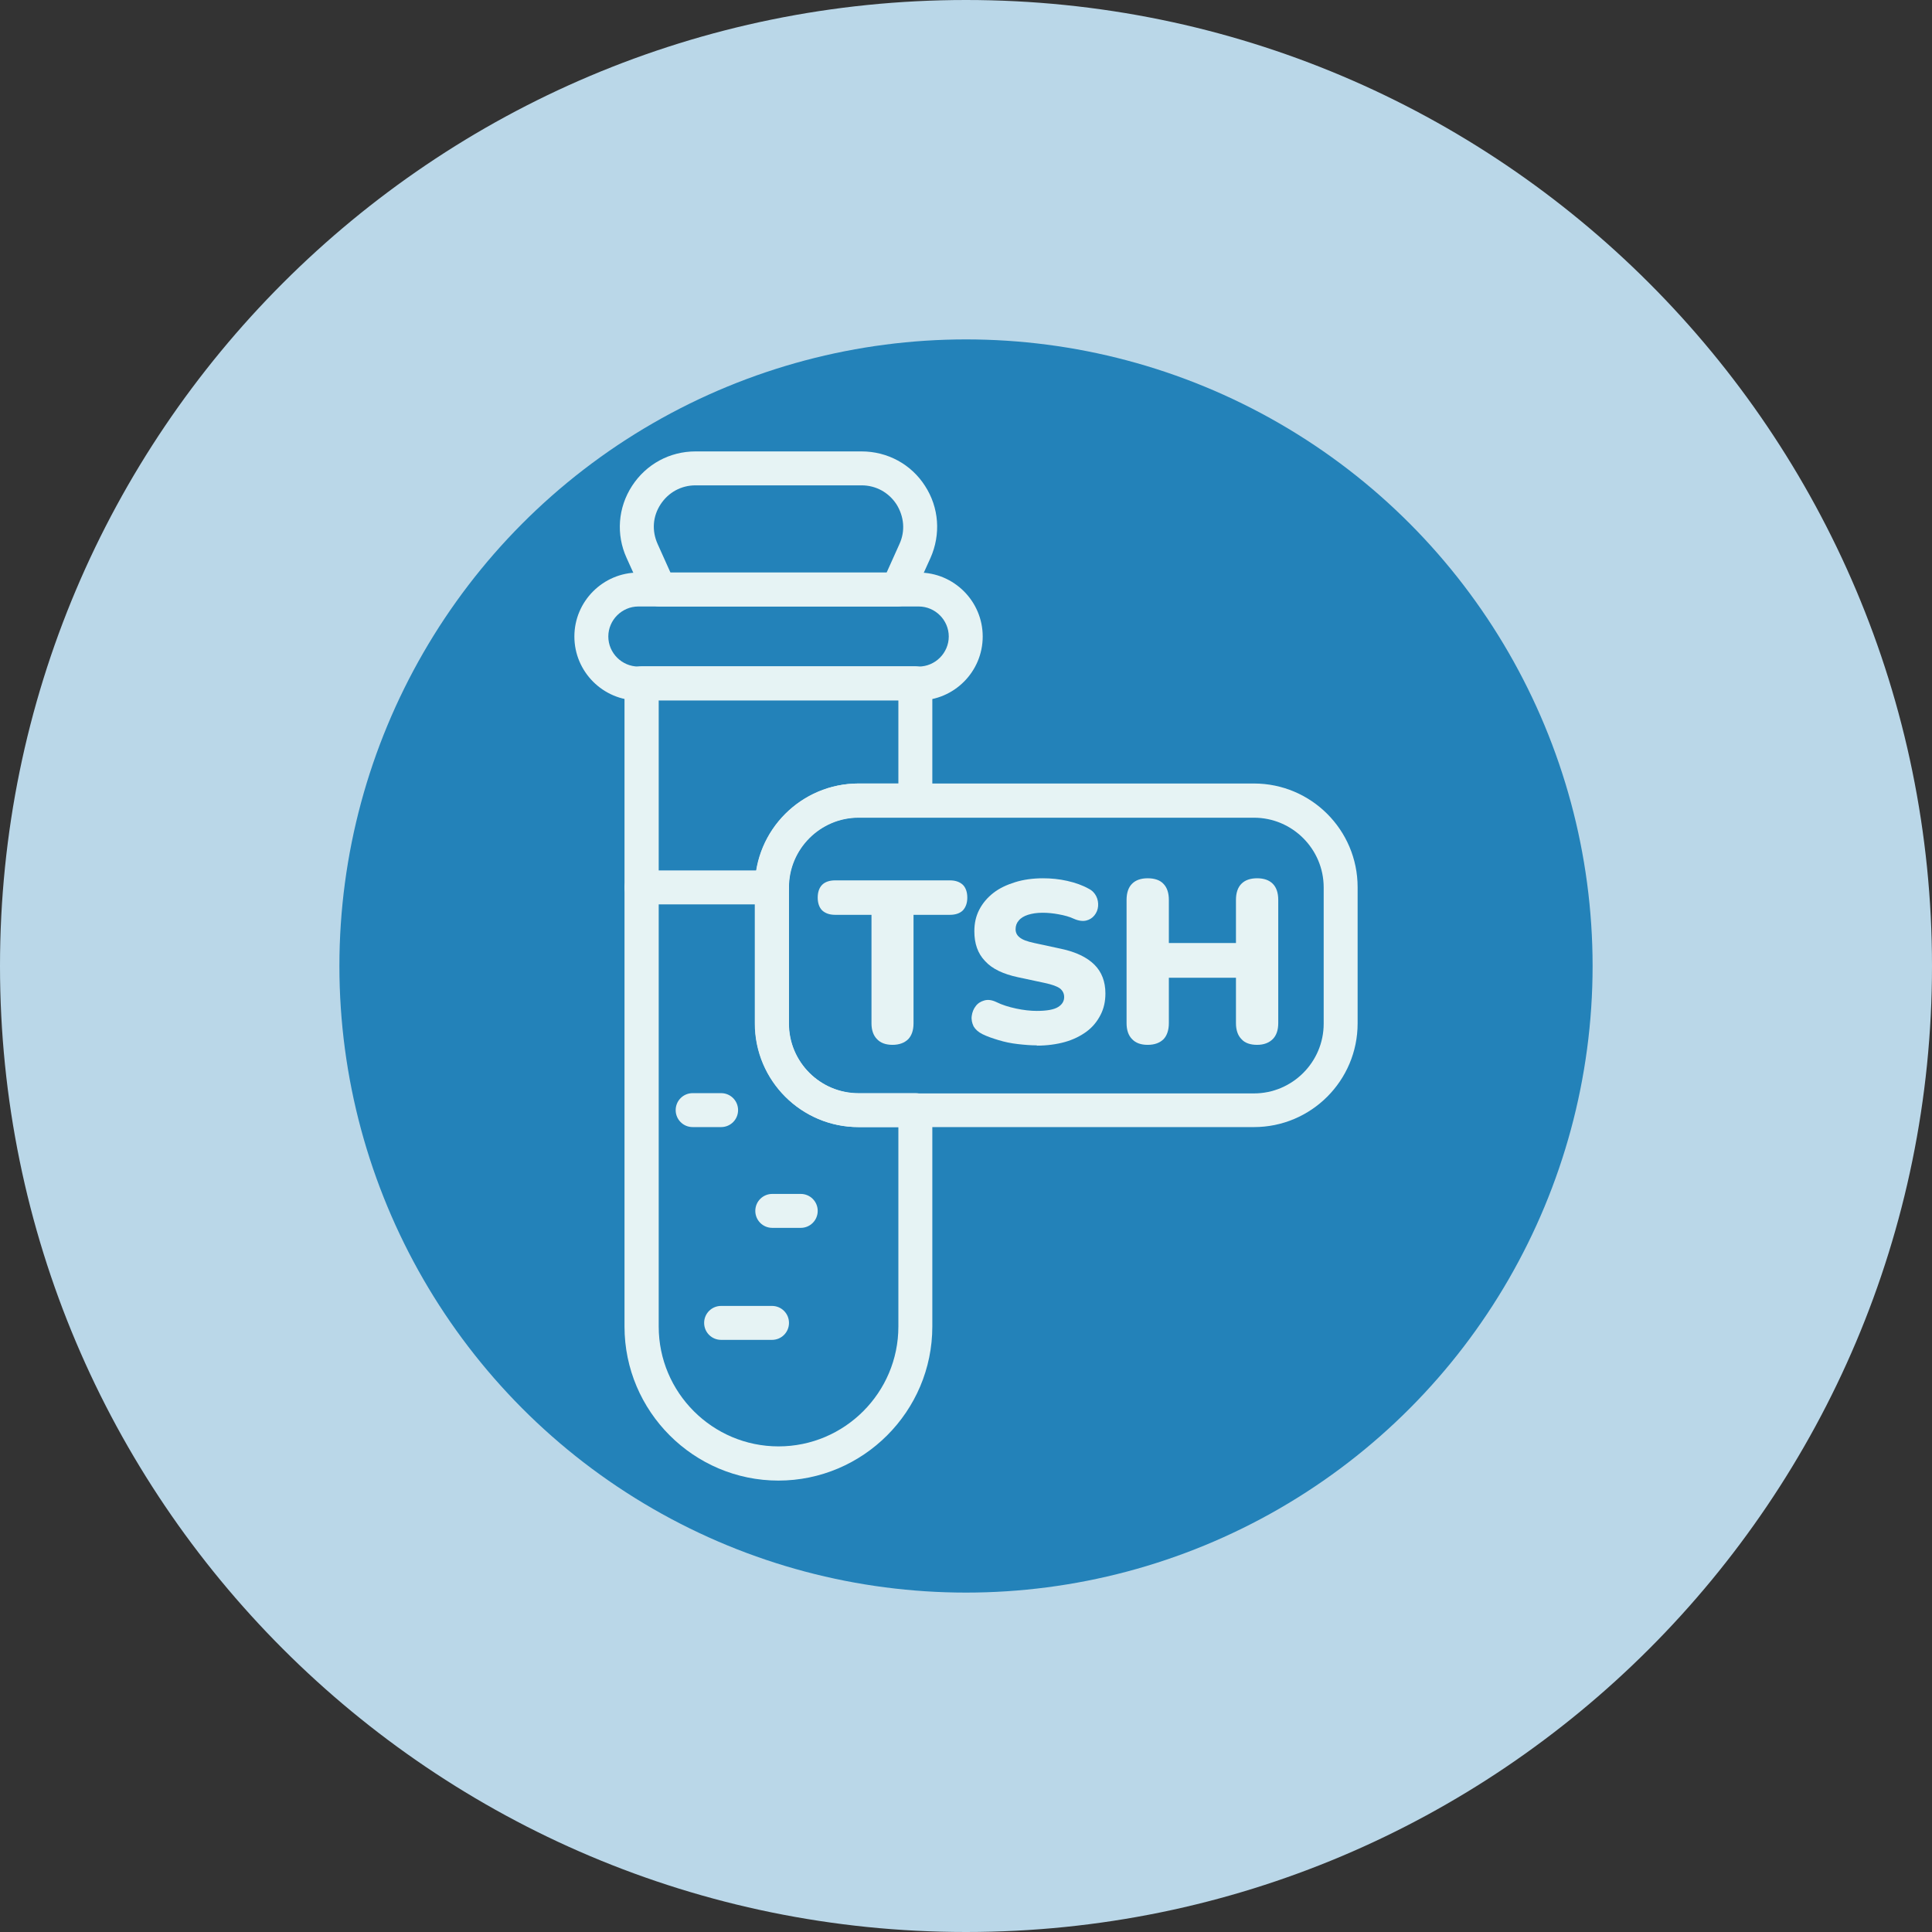
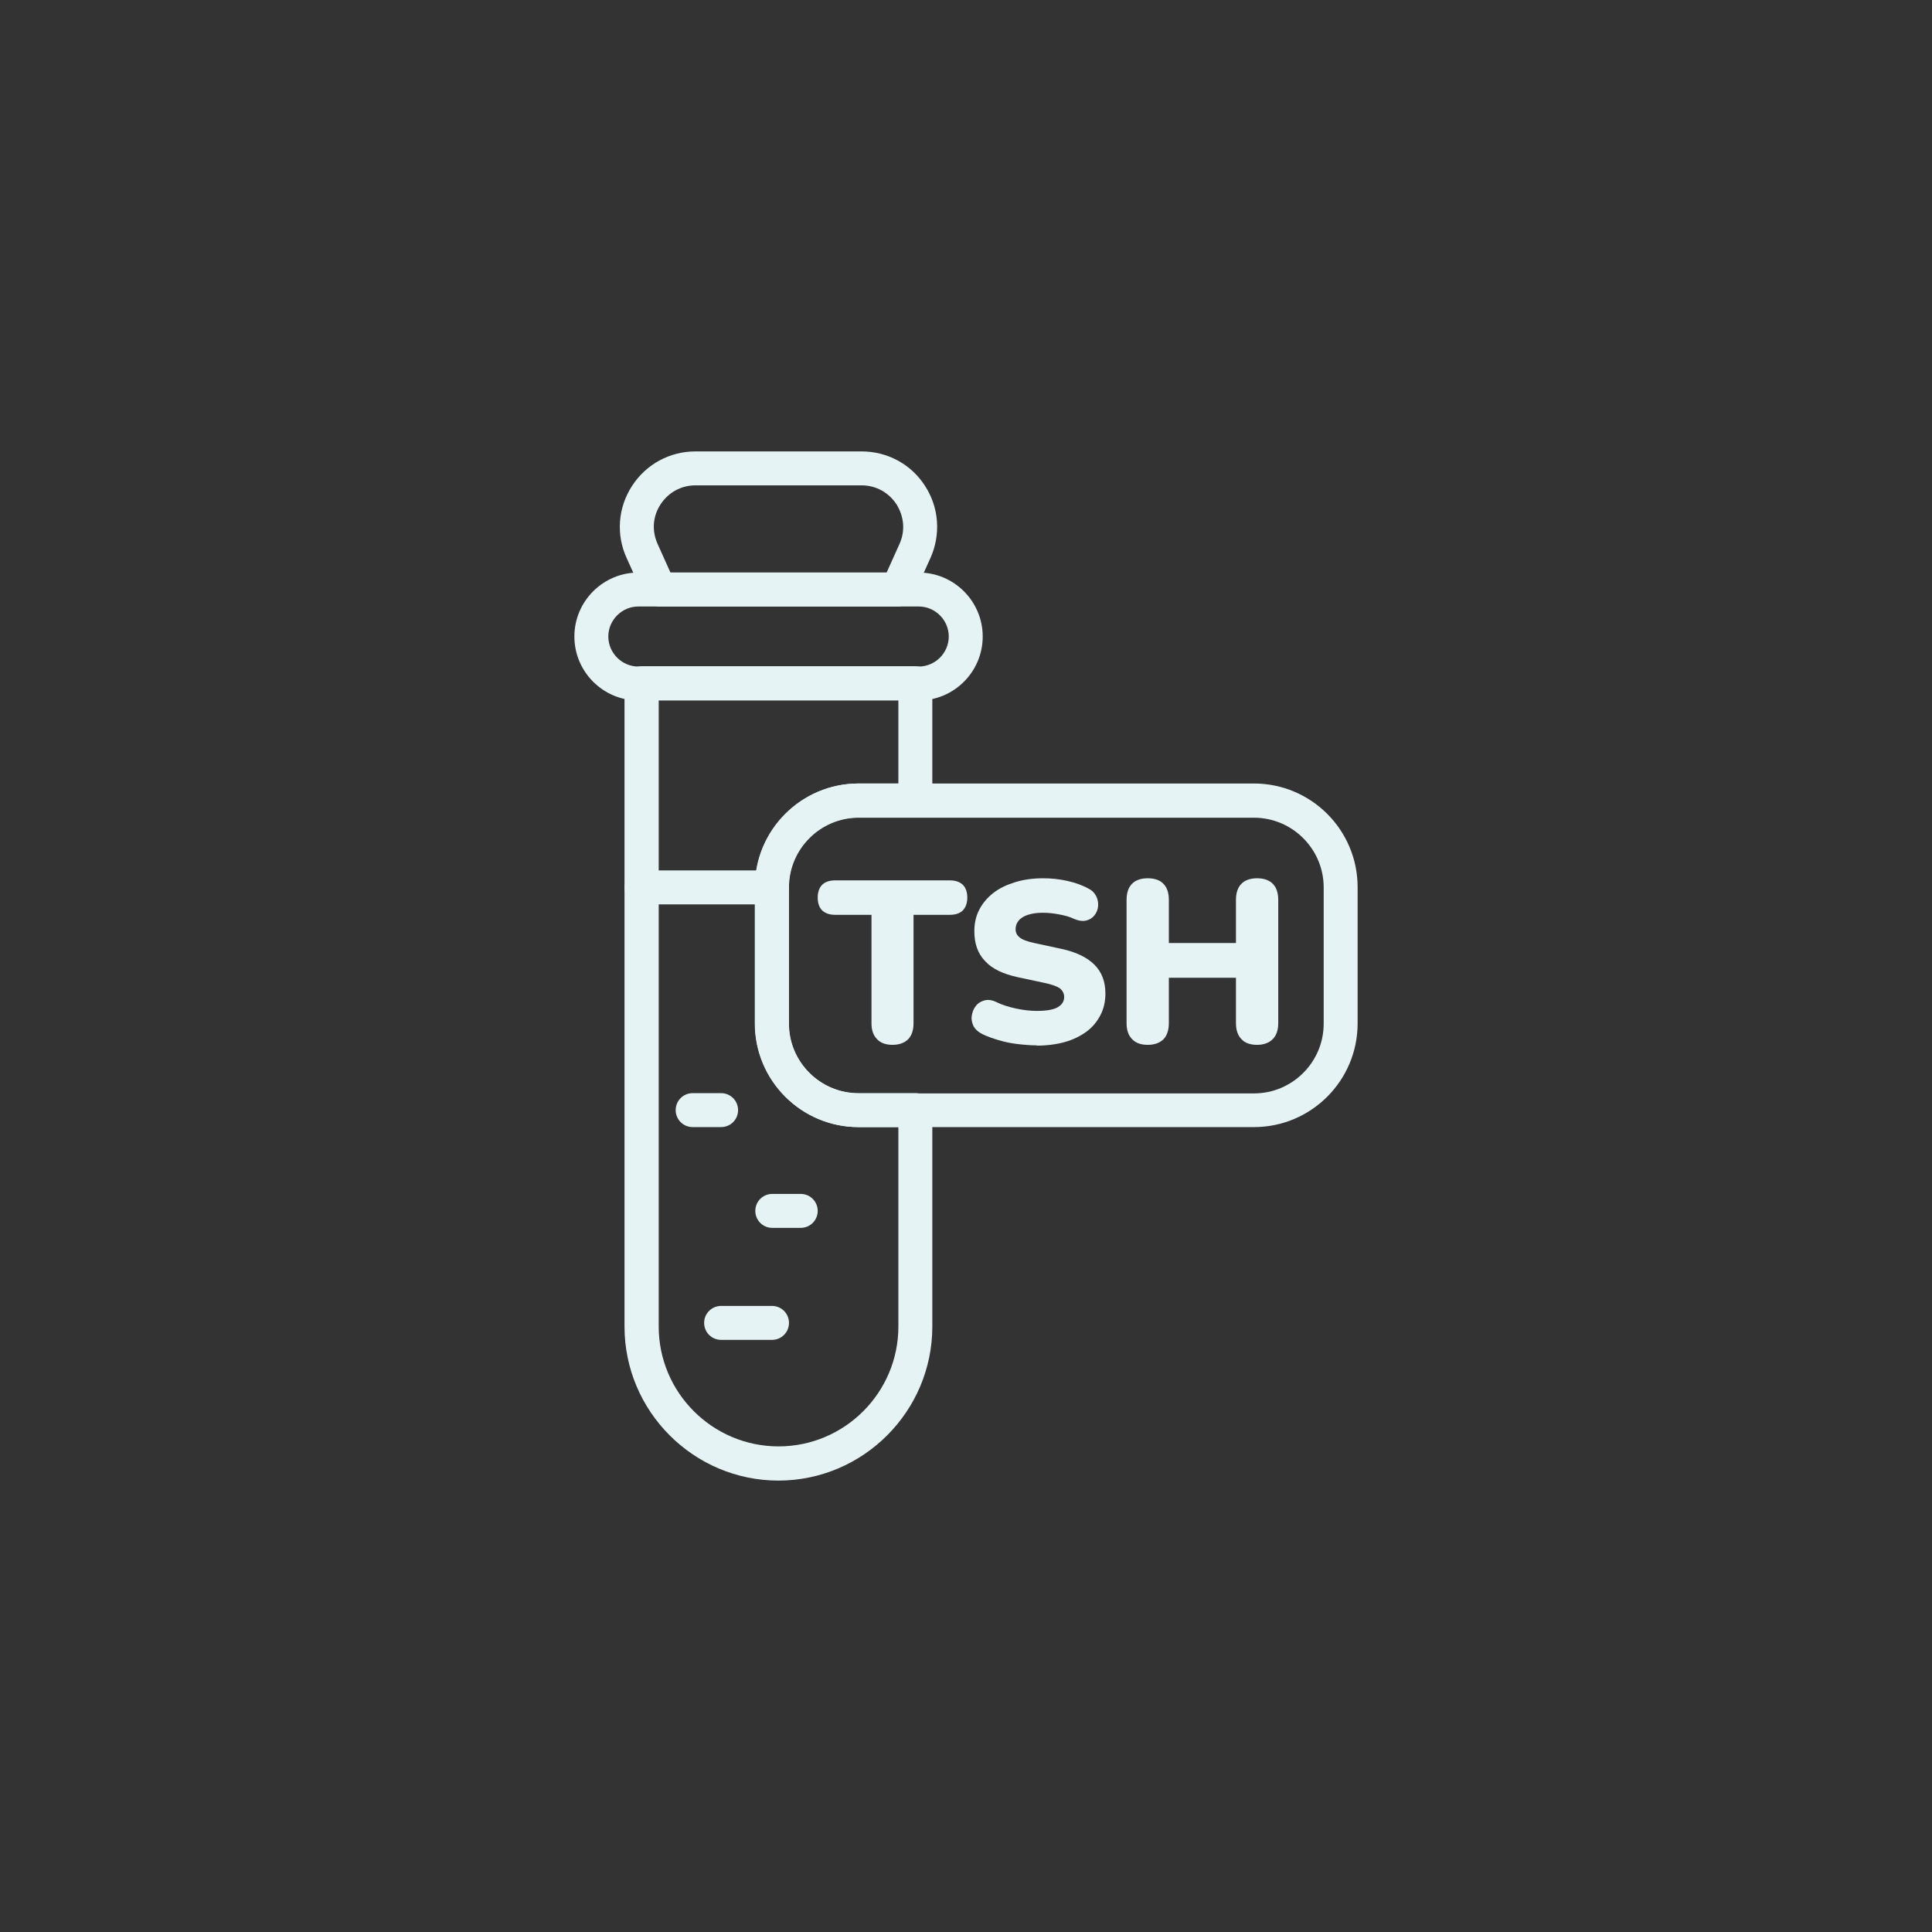
<svg xmlns="http://www.w3.org/2000/svg" id="Capa_2" data-name="Capa 2" viewBox="0 0 74 74">
  <rect x="0" y="0" width="74" height="74" fill="#333333" stroke="none" />
  <defs>
    <style>
      .cls-1 {
        fill: #e6f3f4;
      }

      .cls-2 {
        fill: #2382b9;
      }

      .cls-3 {
        fill: #bad7e8;
      }
    </style>
  </defs>
  <g id="Capa_1-2" data-name="Capa 1">
-     <path class="cls-3" d="M37,0h0c20.43,0,37,16.57,37,37h0c0,20.43-16.57,37-37,37h0C16.57,74,0,57.43,0,37h0C0,16.57,16.57,0,37,0Z" />
-     <circle class="cls-2" cx="37" cy="37" r="24" />
    <g>
      <path class="cls-1" d="M35.19,26.83h-10.74c-1.35,0-2.45-1.1-2.45-2.45s1.1-2.45,2.45-2.45h10.74c1.35,0,2.45,1.1,2.45,2.45s-1.1,2.45-2.45,2.45ZM24.45,23.23c-.63,0-1.15.52-1.15,1.15s.52,1.15,1.15,1.15h10.74c.63,0,1.15-.52,1.15-1.15s-.52-1.15-1.15-1.15h-10.74Z" />
      <path class="cls-1" d="M34.38,23.23h-9.12c-.26,0-.49-.15-.59-.38l-.67-1.48c-.41-.9-.33-1.93.21-2.76.54-.83,1.44-1.32,2.43-1.32h6.36c.99,0,1.9.49,2.43,1.32.54.83.61,1.86.21,2.76l-.67,1.48c-.11.23-.34.38-.59.38ZM25.69,21.93h8.27l.49-1.09c.23-.5.18-1.05-.11-1.52-.3-.46-.79-.73-1.34-.73h-6.36c-.55,0-1.04.27-1.34.73s-.34,1.01-.11,1.52l.49,1.09Z" />
      <path class="cls-1" d="M48.03,43.17h-15.14c-2.19,0-3.97-1.78-3.97-3.97v-5.22c0-2.19,1.78-3.97,3.97-3.97h15.14c2.19,0,3.97,1.78,3.97,3.97v5.22c0,2.19-1.78,3.97-3.97,3.97ZM32.89,31.32c-1.47,0-2.67,1.2-2.67,2.67v5.22c0,1.47,1.2,2.67,2.67,2.67h15.14c1.47,0,2.67-1.2,2.67-2.67v-5.22c0-1.47-1.2-2.67-2.67-2.67h-15.14Z" />
      <path class="cls-1" d="M29.82,56.71c-3.25,0-5.9-2.65-5.9-5.9v-24.64c0-.36.29-.65.65-.65h10.49c.36,0,.65.29.65.65v4.49c0,.36-.29.65-.65.65h-2.18c-1.47,0-2.67,1.2-2.67,2.67v5.22c0,1.47,1.2,2.67,2.67,2.67h2.18c.36,0,.65.29.65.65v8.29c0,3.25-2.65,5.9-5.9,5.9ZM25.23,26.83v23.98c0,2.53,2.06,4.59,4.59,4.59s4.59-2.06,4.59-4.59v-7.64h-1.53c-2.19,0-3.97-1.78-3.97-3.97v-5.22c0-2.19,1.78-3.97,3.97-3.97h1.53v-3.19h-9.19Z" />
      <path class="cls-1" d="M29.57,34.64h-5c-.36,0-.65-.29-.65-.65s.29-.65.65-.65h5c.36,0,.65.29.65.65s-.29.65-.65.65Z" />
      <path class="cls-1" d="M30.67,47.03h-1.09c-.36,0-.65-.29-.65-.65s.29-.65.65-.65h1.09c.36,0,.65.29.65.65s-.29.65-.65.65Z" />
      <path class="cls-1" d="M27.62,43.17h-1.09c-.36,0-.65-.29-.65-.65s.29-.65.65-.65h1.09c.36,0,.65.29.65.65s-.29.65-.65.65Z" />
      <path class="cls-1" d="M29.57,51.32h-1.95c-.36,0-.65-.29-.65-.65s.29-.65.65-.65h1.95c.36,0,.65.29.65.65s-.29.65-.65.65Z" />
      <g>
        <path class="cls-1" d="M34.19,40.02c-.26,0-.46-.07-.6-.22-.14-.14-.21-.35-.21-.6v-4.16h-1.39c-.22,0-.38-.06-.5-.17-.11-.11-.17-.28-.17-.49s.06-.38.17-.49c.11-.11.28-.17.5-.17h4.39c.22,0,.38.06.5.17.11.11.17.28.17.49s-.06.37-.17.49c-.11.11-.28.17-.5.17h-1.39v4.16c0,.26-.07.46-.2.6-.14.14-.34.22-.61.22Z" />
        <path class="cls-1" d="M39.72,40.04c-.24,0-.48-.02-.74-.05-.26-.03-.5-.08-.73-.15s-.44-.14-.62-.23c-.16-.08-.27-.18-.34-.3-.06-.13-.09-.26-.07-.4.02-.14.07-.27.15-.37.08-.11.19-.18.33-.22s.29-.02.46.06c.22.11.48.19.76.25s.55.09.79.09c.39,0,.66-.05.82-.15.16-.1.23-.23.23-.38,0-.13-.05-.24-.16-.33-.11-.08-.3-.15-.58-.21l-1.03-.22c-.56-.12-.99-.32-1.26-.62-.28-.29-.41-.67-.41-1.14,0-.31.06-.58.19-.83.13-.25.31-.46.54-.64.23-.18.51-.31.83-.41.32-.1.68-.15,1.07-.15.31,0,.62.03.93.1.31.07.59.17.82.3.14.07.23.17.29.29.06.12.08.25.07.38s-.06.25-.14.35c-.08.1-.19.17-.32.2-.13.03-.29.01-.47-.07-.17-.08-.36-.13-.58-.17-.21-.04-.42-.06-.62-.06-.22,0-.4.03-.56.08-.15.05-.27.12-.35.22-.08.09-.12.2-.12.33s.05.23.15.31c.1.09.29.16.57.22l1.02.22c.57.12,1,.33,1.28.61.28.28.42.65.42,1.1,0,.31-.06.58-.19.83s-.3.46-.53.63c-.23.17-.51.31-.83.4s-.69.14-1.09.14Z" />
        <path class="cls-1" d="M43.96,40.02c-.26,0-.46-.07-.6-.22-.14-.14-.21-.35-.21-.61v-4.72c0-.27.07-.48.21-.62.14-.14.34-.21.6-.21s.47.07.6.21c.14.14.21.35.21.62v1.65h2.57v-1.65c0-.27.07-.48.21-.62.14-.14.34-.21.6-.21s.46.07.6.21c.14.14.21.35.21.62v4.72c0,.26-.07.47-.21.61-.14.14-.34.22-.6.22s-.47-.07-.6-.22c-.14-.14-.21-.35-.21-.61v-1.74h-2.57v1.74c0,.26-.07.47-.2.61-.14.14-.34.22-.61.22Z" />
      </g>
    </g>
  </g>
</svg>